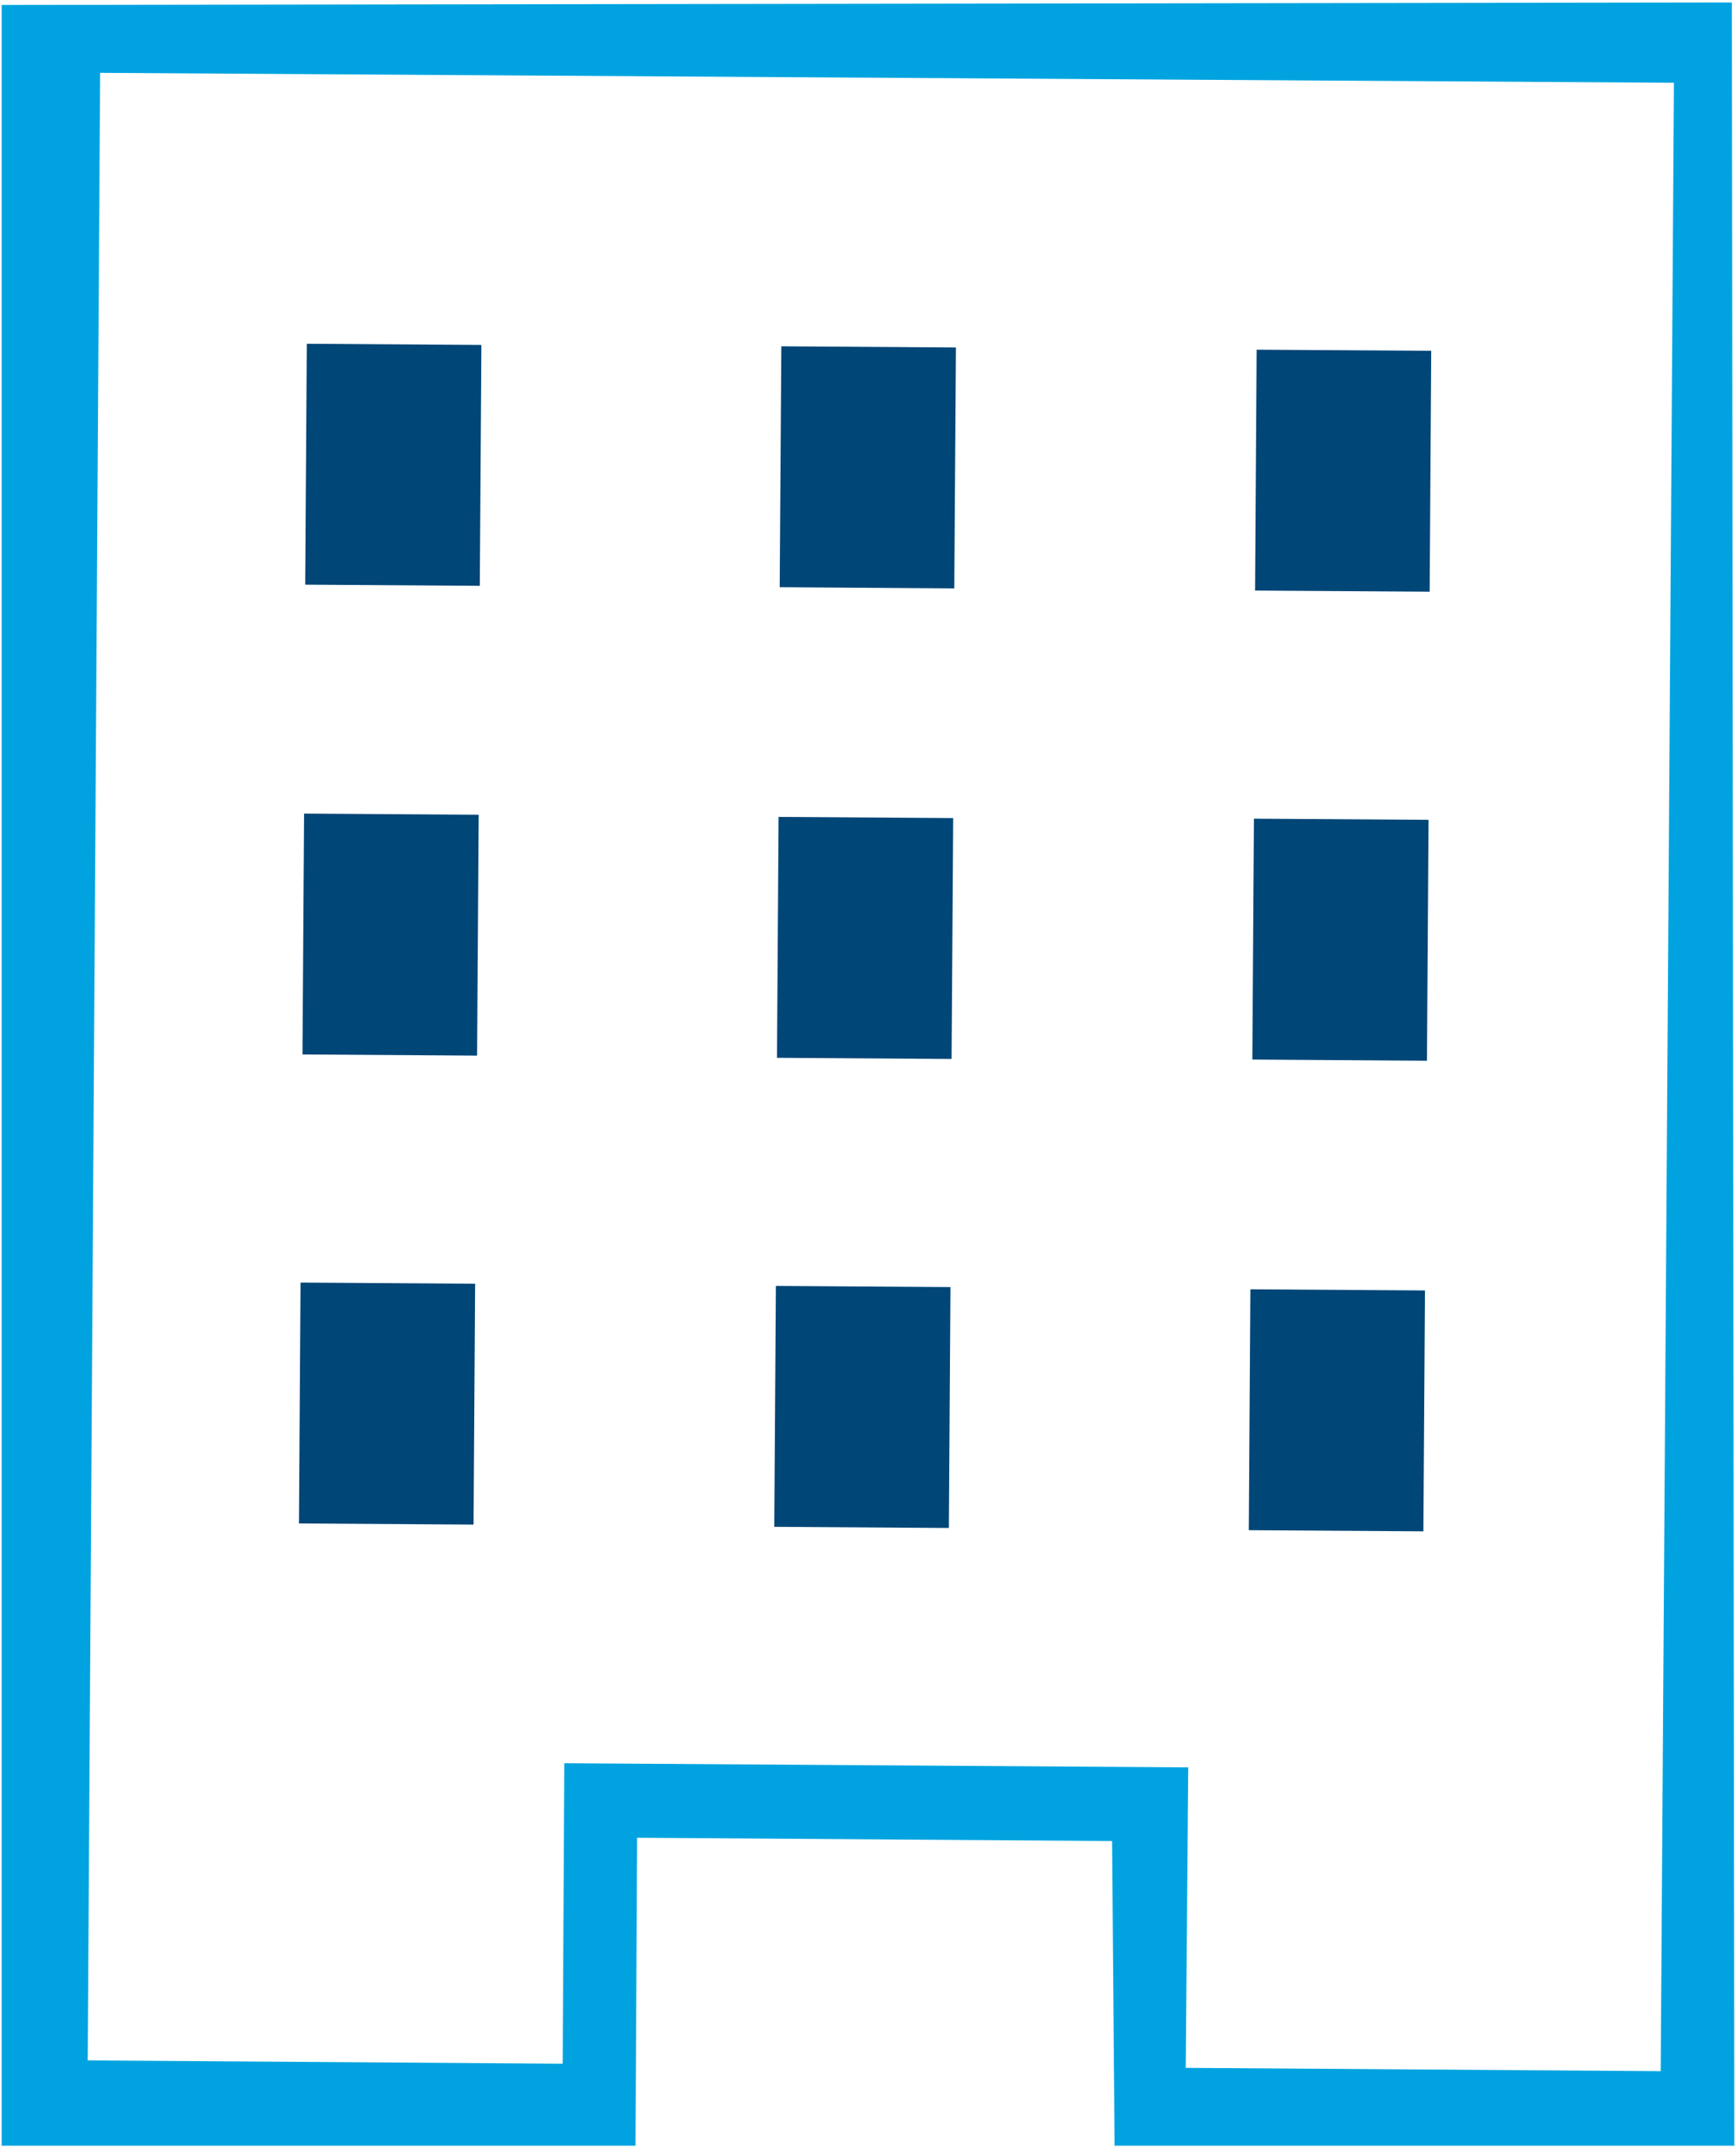
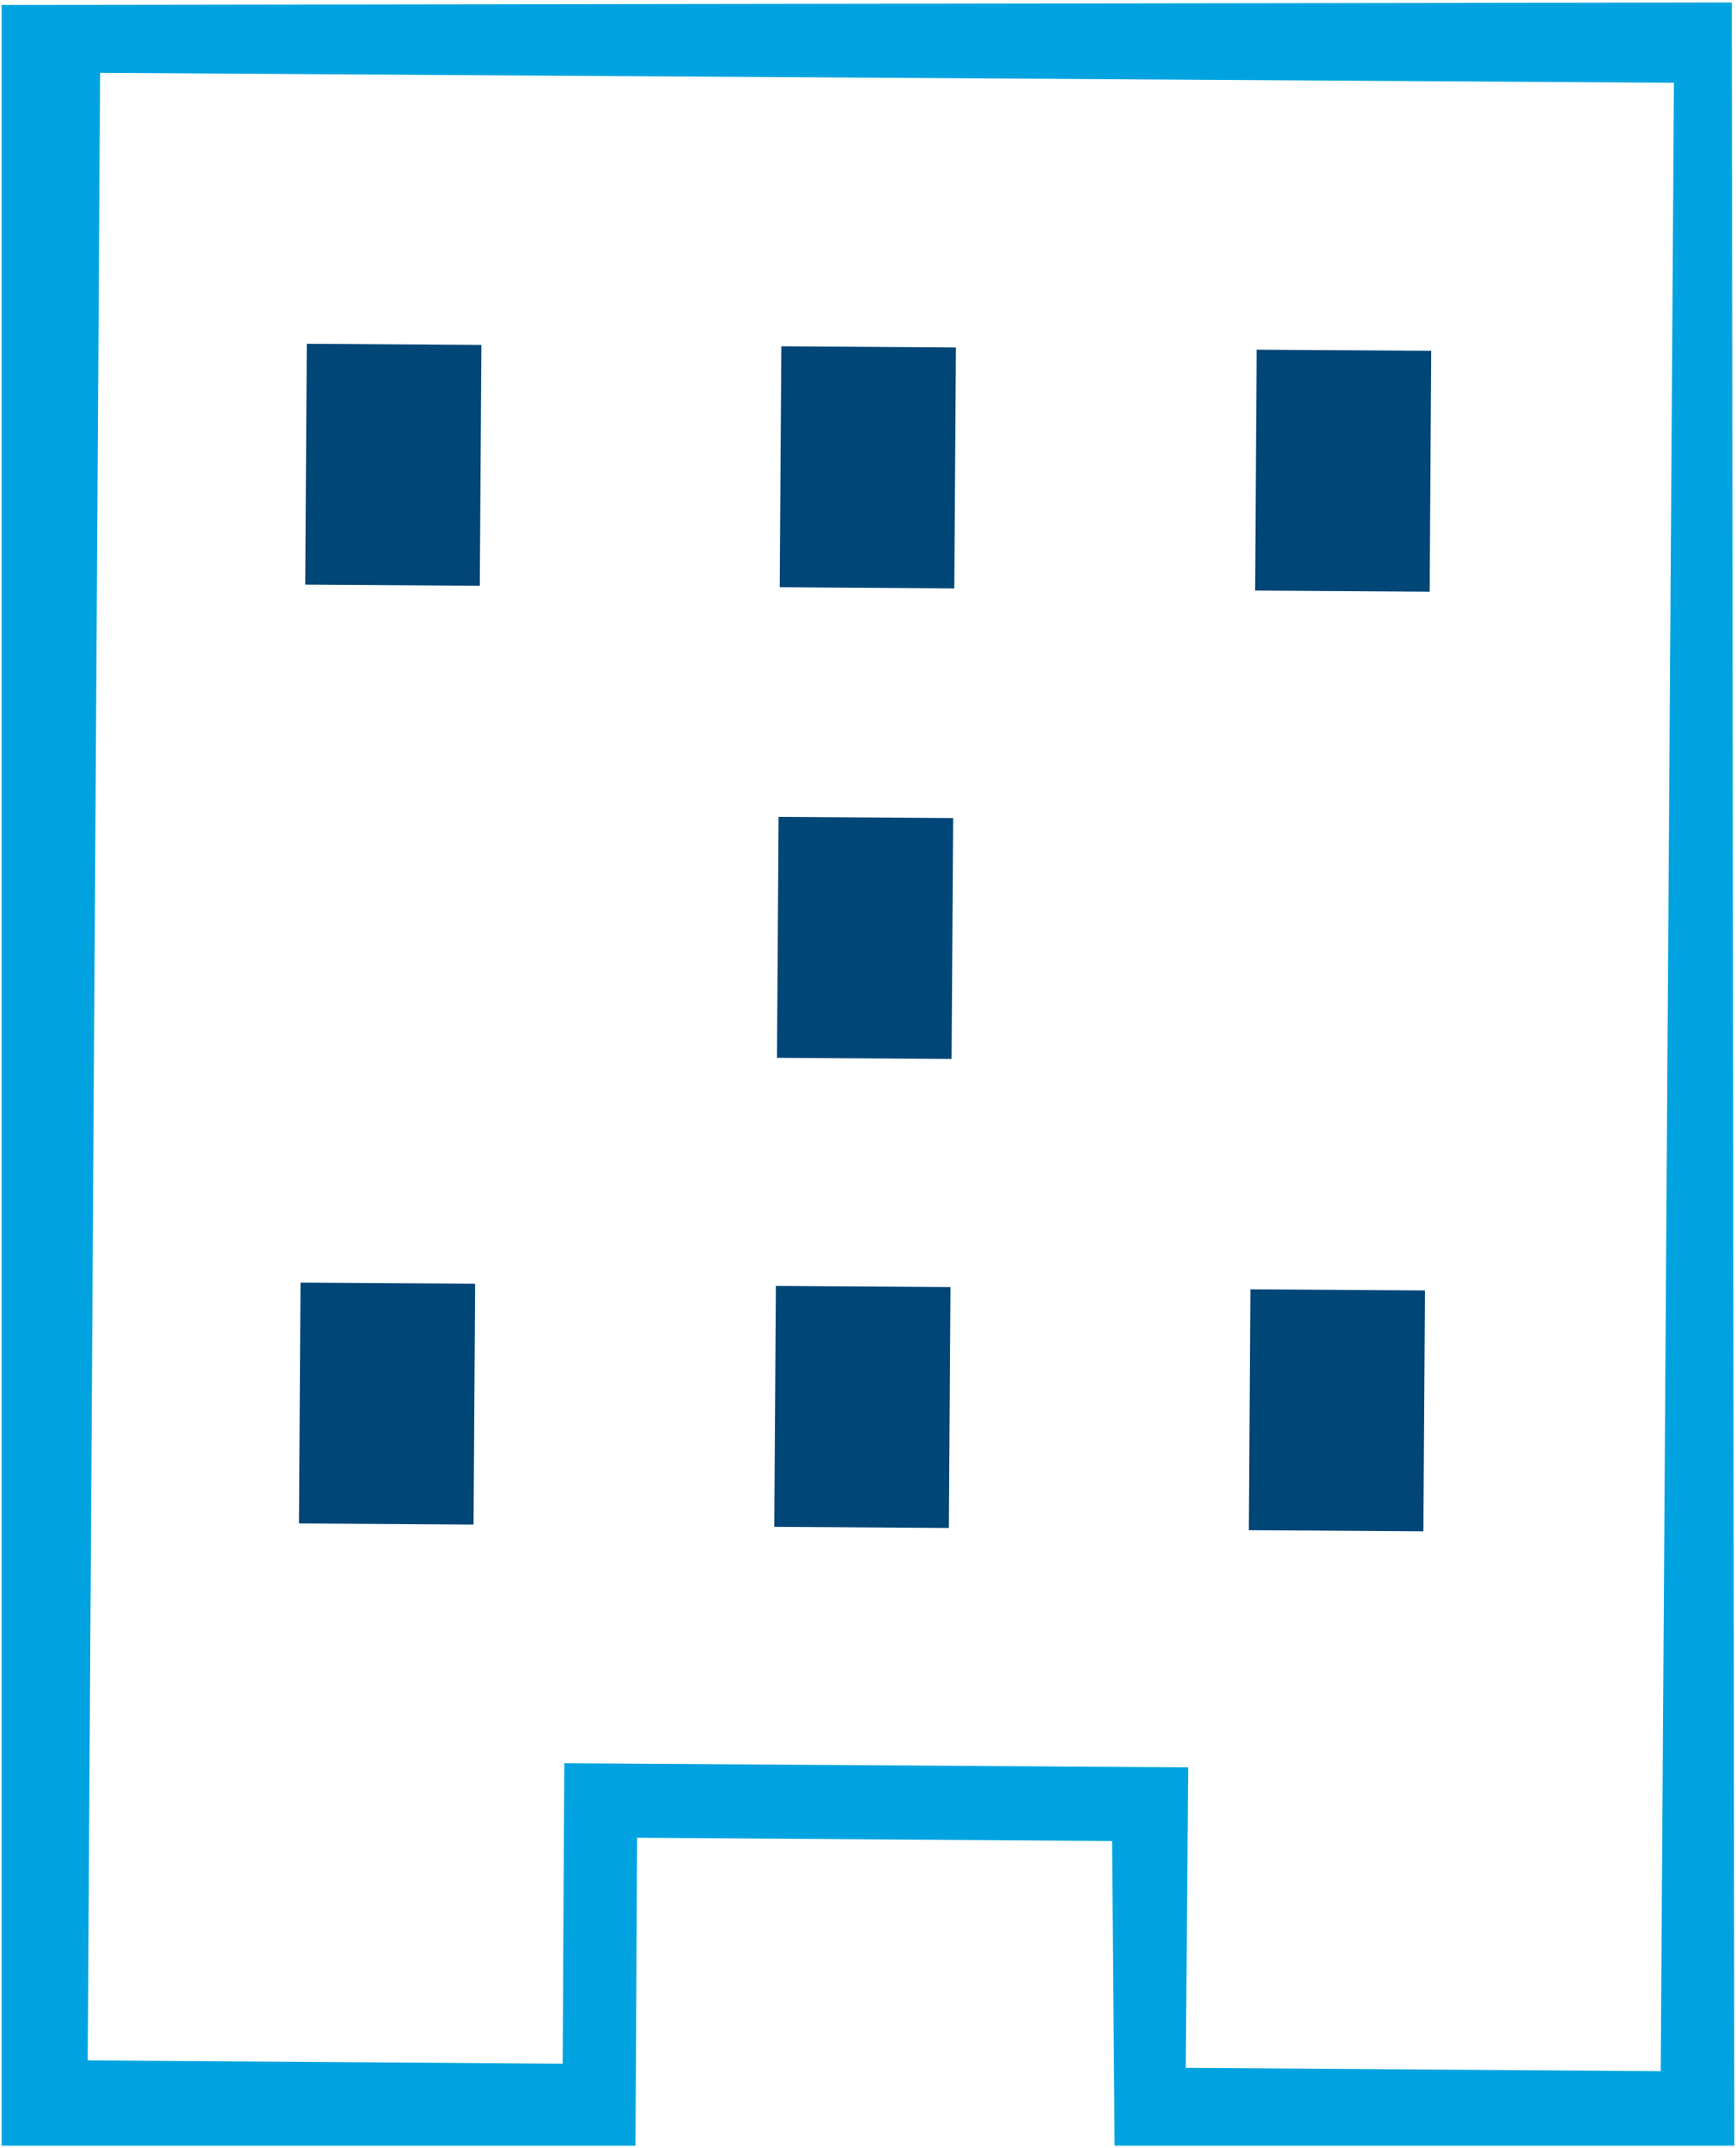
<svg xmlns="http://www.w3.org/2000/svg" version="1.1" id="Ebene_1" x="0px" y="0px" viewBox="0 0 209.8 259.5" style="enable-background:new 0 0 209.8 259.5;" xml:space="preserve">
  <style type="text/css">
	.st0{fill:#00A3E0;}
	.st1{fill:#004677;}
</style>
  <path class="st0" d="M209.6,259.2l-74.9,0l-0.3-36.8L77,222l-0.2,37.2H0.2V0.6l209.1-0.3L209.6,259.2z M143.3,249.8l57.4,0.4  L202.3,10L12.1,8.8l-1.5,240.1l57.4,0.4l0.2-36.3l75.4,0.5L143.3,249.8z" />
  <g>
-     <rect x="147.5" y="103" transform="matrix(6.641527e-03 -1 1 6.641527e-03 47.37 274.812)" class="st1" width="29.1" height="21.1" />
    <rect x="90" y="102.7" transform="matrix(6.641374e-03 -1 1 6.641374e-03 -9.397 217.103)" class="st1" width="29.1" height="21.1" />
-     <rect x="32.6" y="102.4" transform="matrix(6.641374e-03 -1 1 6.641374e-03 -66.06 159.301)" class="st1" width="29.1" height="21.1" />
    <rect x="147" y="159.8" transform="matrix(6.572106e-03 -1 1 6.572106e-03 -9.845 330.799)" class="st1" width="29.1" height="21.1" />
    <rect x="89.7" y="159.4" transform="matrix(6.618081e-03 -1 1 6.618081e-03 -66.42 273.087)" class="st1" width="29.1" height="21.1" />
    <rect x="32.3" y="159" transform="matrix(6.479396e-03 -1 1 6.479396e-03 -123.078 215.306)" class="st1" width="29.1" height="21.1" />
    <rect x="147.8" y="46.3" transform="matrix(6.476700e-03 -1 1 6.476700e-03 104.421 218.842)" class="st1" width="29.1" height="21.1" />
    <rect x="90.4" y="45.9" transform="matrix(6.780211e-03 -1 1 6.780211e-03 47.715 161.023)" class="st1" width="29.1" height="21.1" />
    <rect x="32.9" y="45.6" transform="matrix(6.641374e-03 -1 1 6.641374e-03 -8.934 103.225)" class="st1" width="29.1" height="21.1" />
  </g>
</svg>